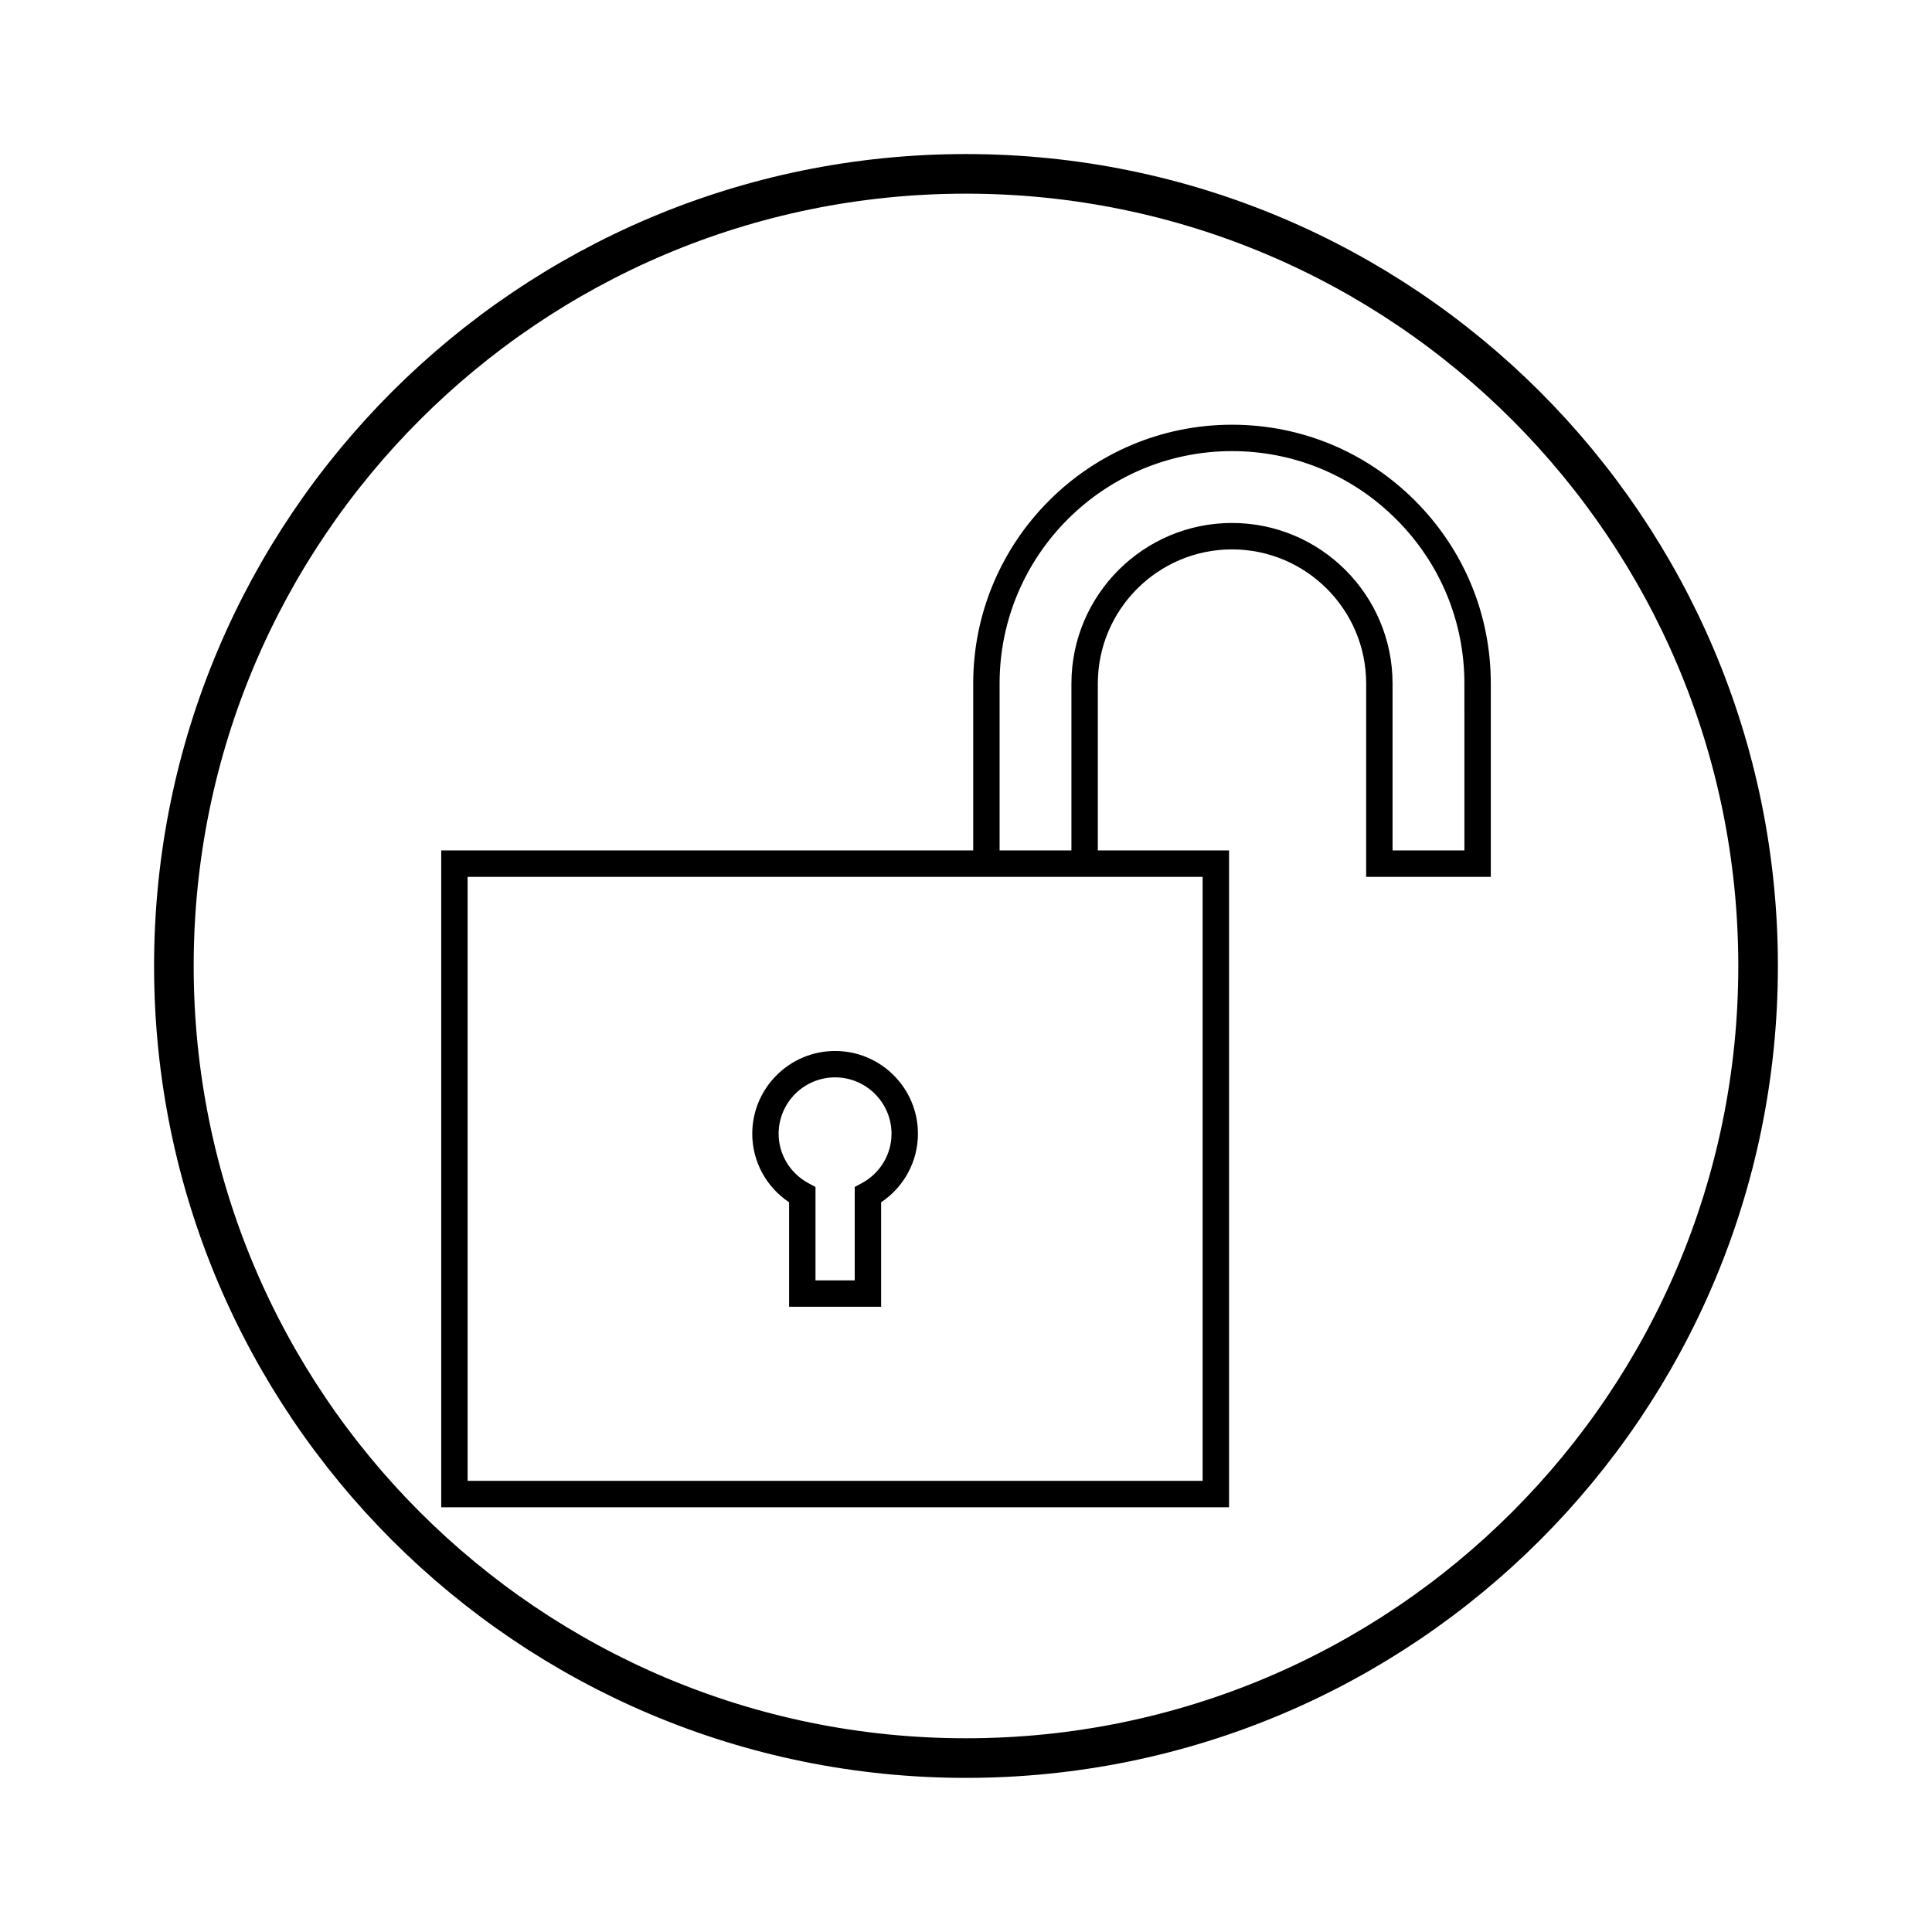
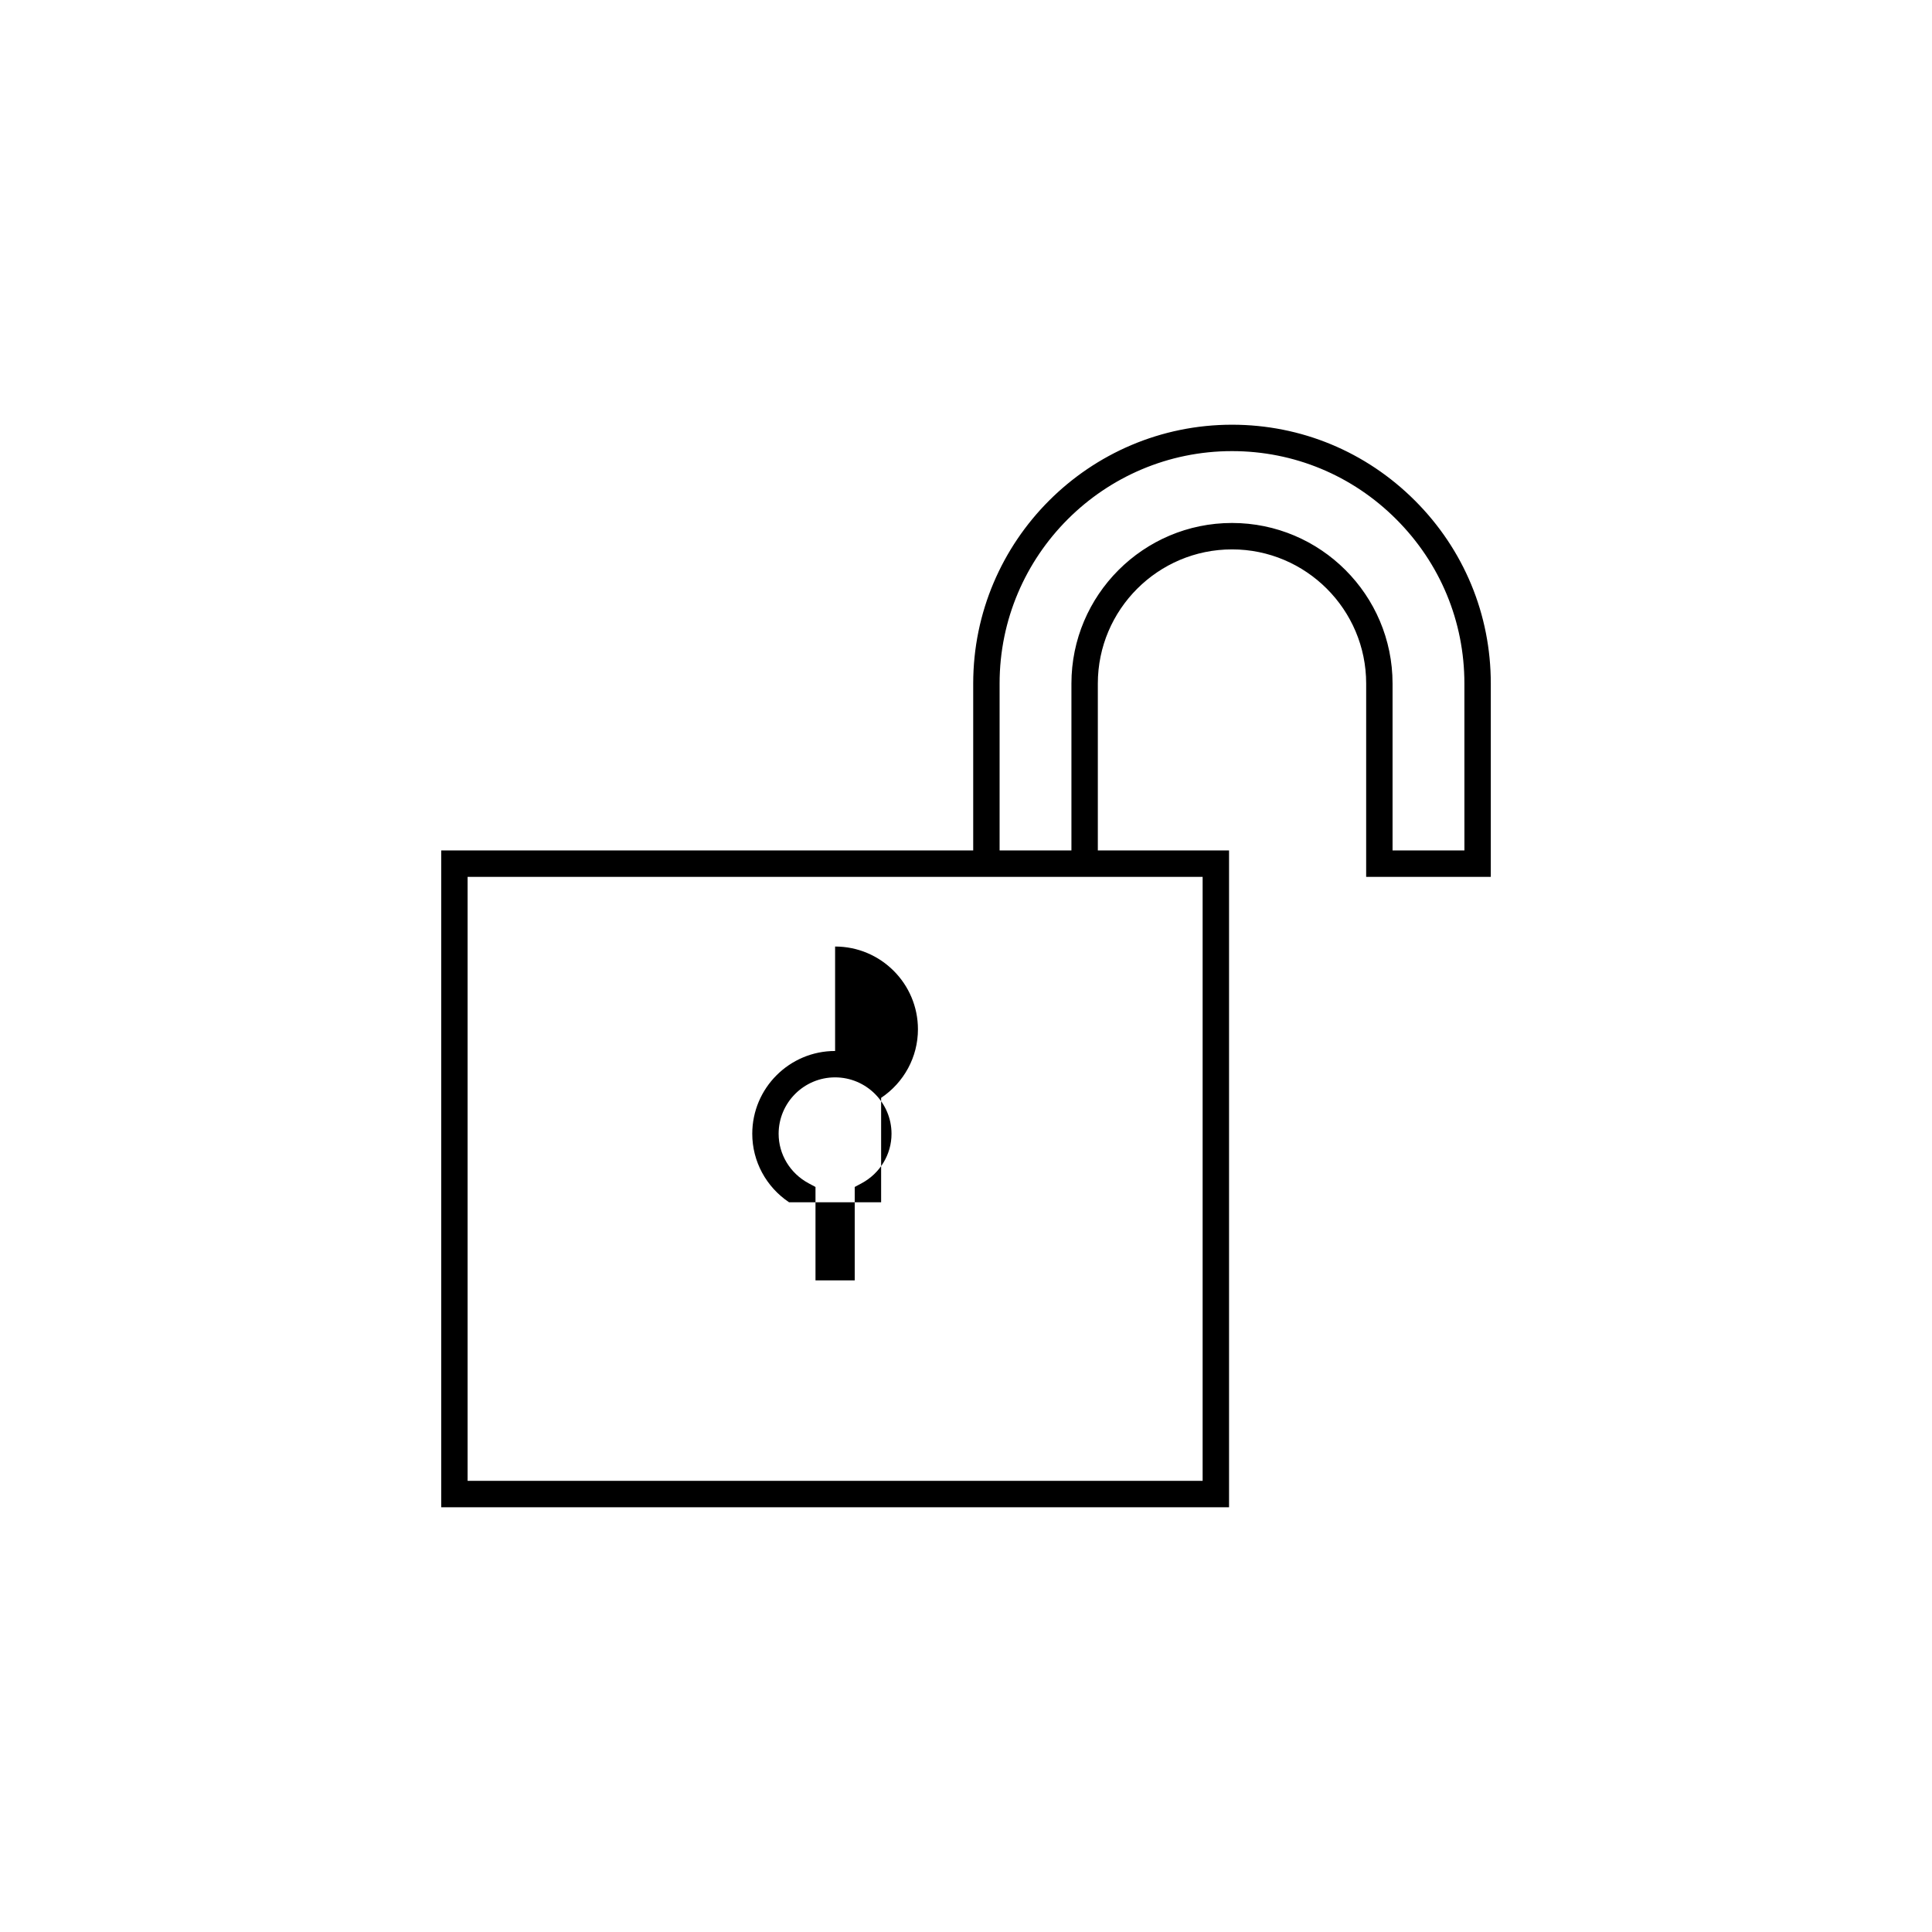
<svg xmlns="http://www.w3.org/2000/svg" width="800px" height="800px" version="1.1" viewBox="144 144 512 512">
  <defs>
    <clipPath id="a">
-       <path d="m148.09 148.09h503.81v503.81h-503.81z" />
-     </clipPath>
+       </clipPath>
  </defs>
-   <path d="m365.31 422.52c-12.105 0-21.953 9.844-21.953 21.945 0 7.32 3.695 14.102 9.762 18.156v27.68h24.387v-27.68c6.066-4.059 9.758-10.836 9.758-18.156 0.008-12.102-9.844-21.945-21.953-21.945zm7.043 35.051-1.844 0.988v24.75h-10.395v-24.75l-1.844-0.988c-4.887-2.629-7.926-7.652-7.926-13.105 0-8.238 6.707-14.953 14.957-14.953s14.961 6.707 14.961 14.953c0.004 5.453-3.027 10.477-7.91 13.105z" />
+   <path d="m365.31 422.52c-12.105 0-21.953 9.844-21.953 21.945 0 7.32 3.695 14.102 9.762 18.156h24.387v-27.68c6.066-4.059 9.758-10.836 9.758-18.156 0.008-12.102-9.844-21.945-21.953-21.945zm7.043 35.051-1.844 0.988v24.75h-10.395v-24.75l-1.844-0.988c-4.887-2.629-7.926-7.652-7.926-13.105 0-8.238 6.707-14.953 14.957-14.953s14.961 6.707 14.961 14.953c0.004 5.453-3.027 10.477-7.91 13.105z" />
  <path d="m518.98 276.67c-12.973-12.973-30.188-20.117-48.48-20.117-37.828 0-68.59 30.77-68.59 68.59v44.234l-140.98 0.004v174.06h208.78v-174.06h-34.773v-44.234c0-19.605 15.961-35.555 35.562-35.555 19.602 0 35.551 15.949 35.551 35.555l-0.004 51.234h33.031v-51.238c0.008-18.293-7.133-35.508-20.094-48.473zm-56.27 99.711v160.06h-194.79v-160.06zm69.375-7h-19.043v-44.234c0-23.469-19.086-42.555-42.547-42.555-23.469 0-42.555 19.098-42.555 42.555v44.234h-19.035v-44.234c-0.008-33.969 27.629-61.598 61.594-61.598 16.422 0 31.883 6.418 43.523 18.062 11.656 11.652 18.059 27.105 18.059 43.531z" />
  <g clip-path="url(#a)">
-     <path transform="matrix(5.248 0 0 5.248 148.09 148.09)" d="m88 48c0 22.091-17.909 39.999-39.999 39.999-22.092 0-40-17.909-40-39.999 0-22.092 17.909-40 40-40 22.091 0 39.999 17.909 39.999 40" fill="none" stroke="#000000" stroke-width="2" />
-   </g>
+     </g>
</svg>